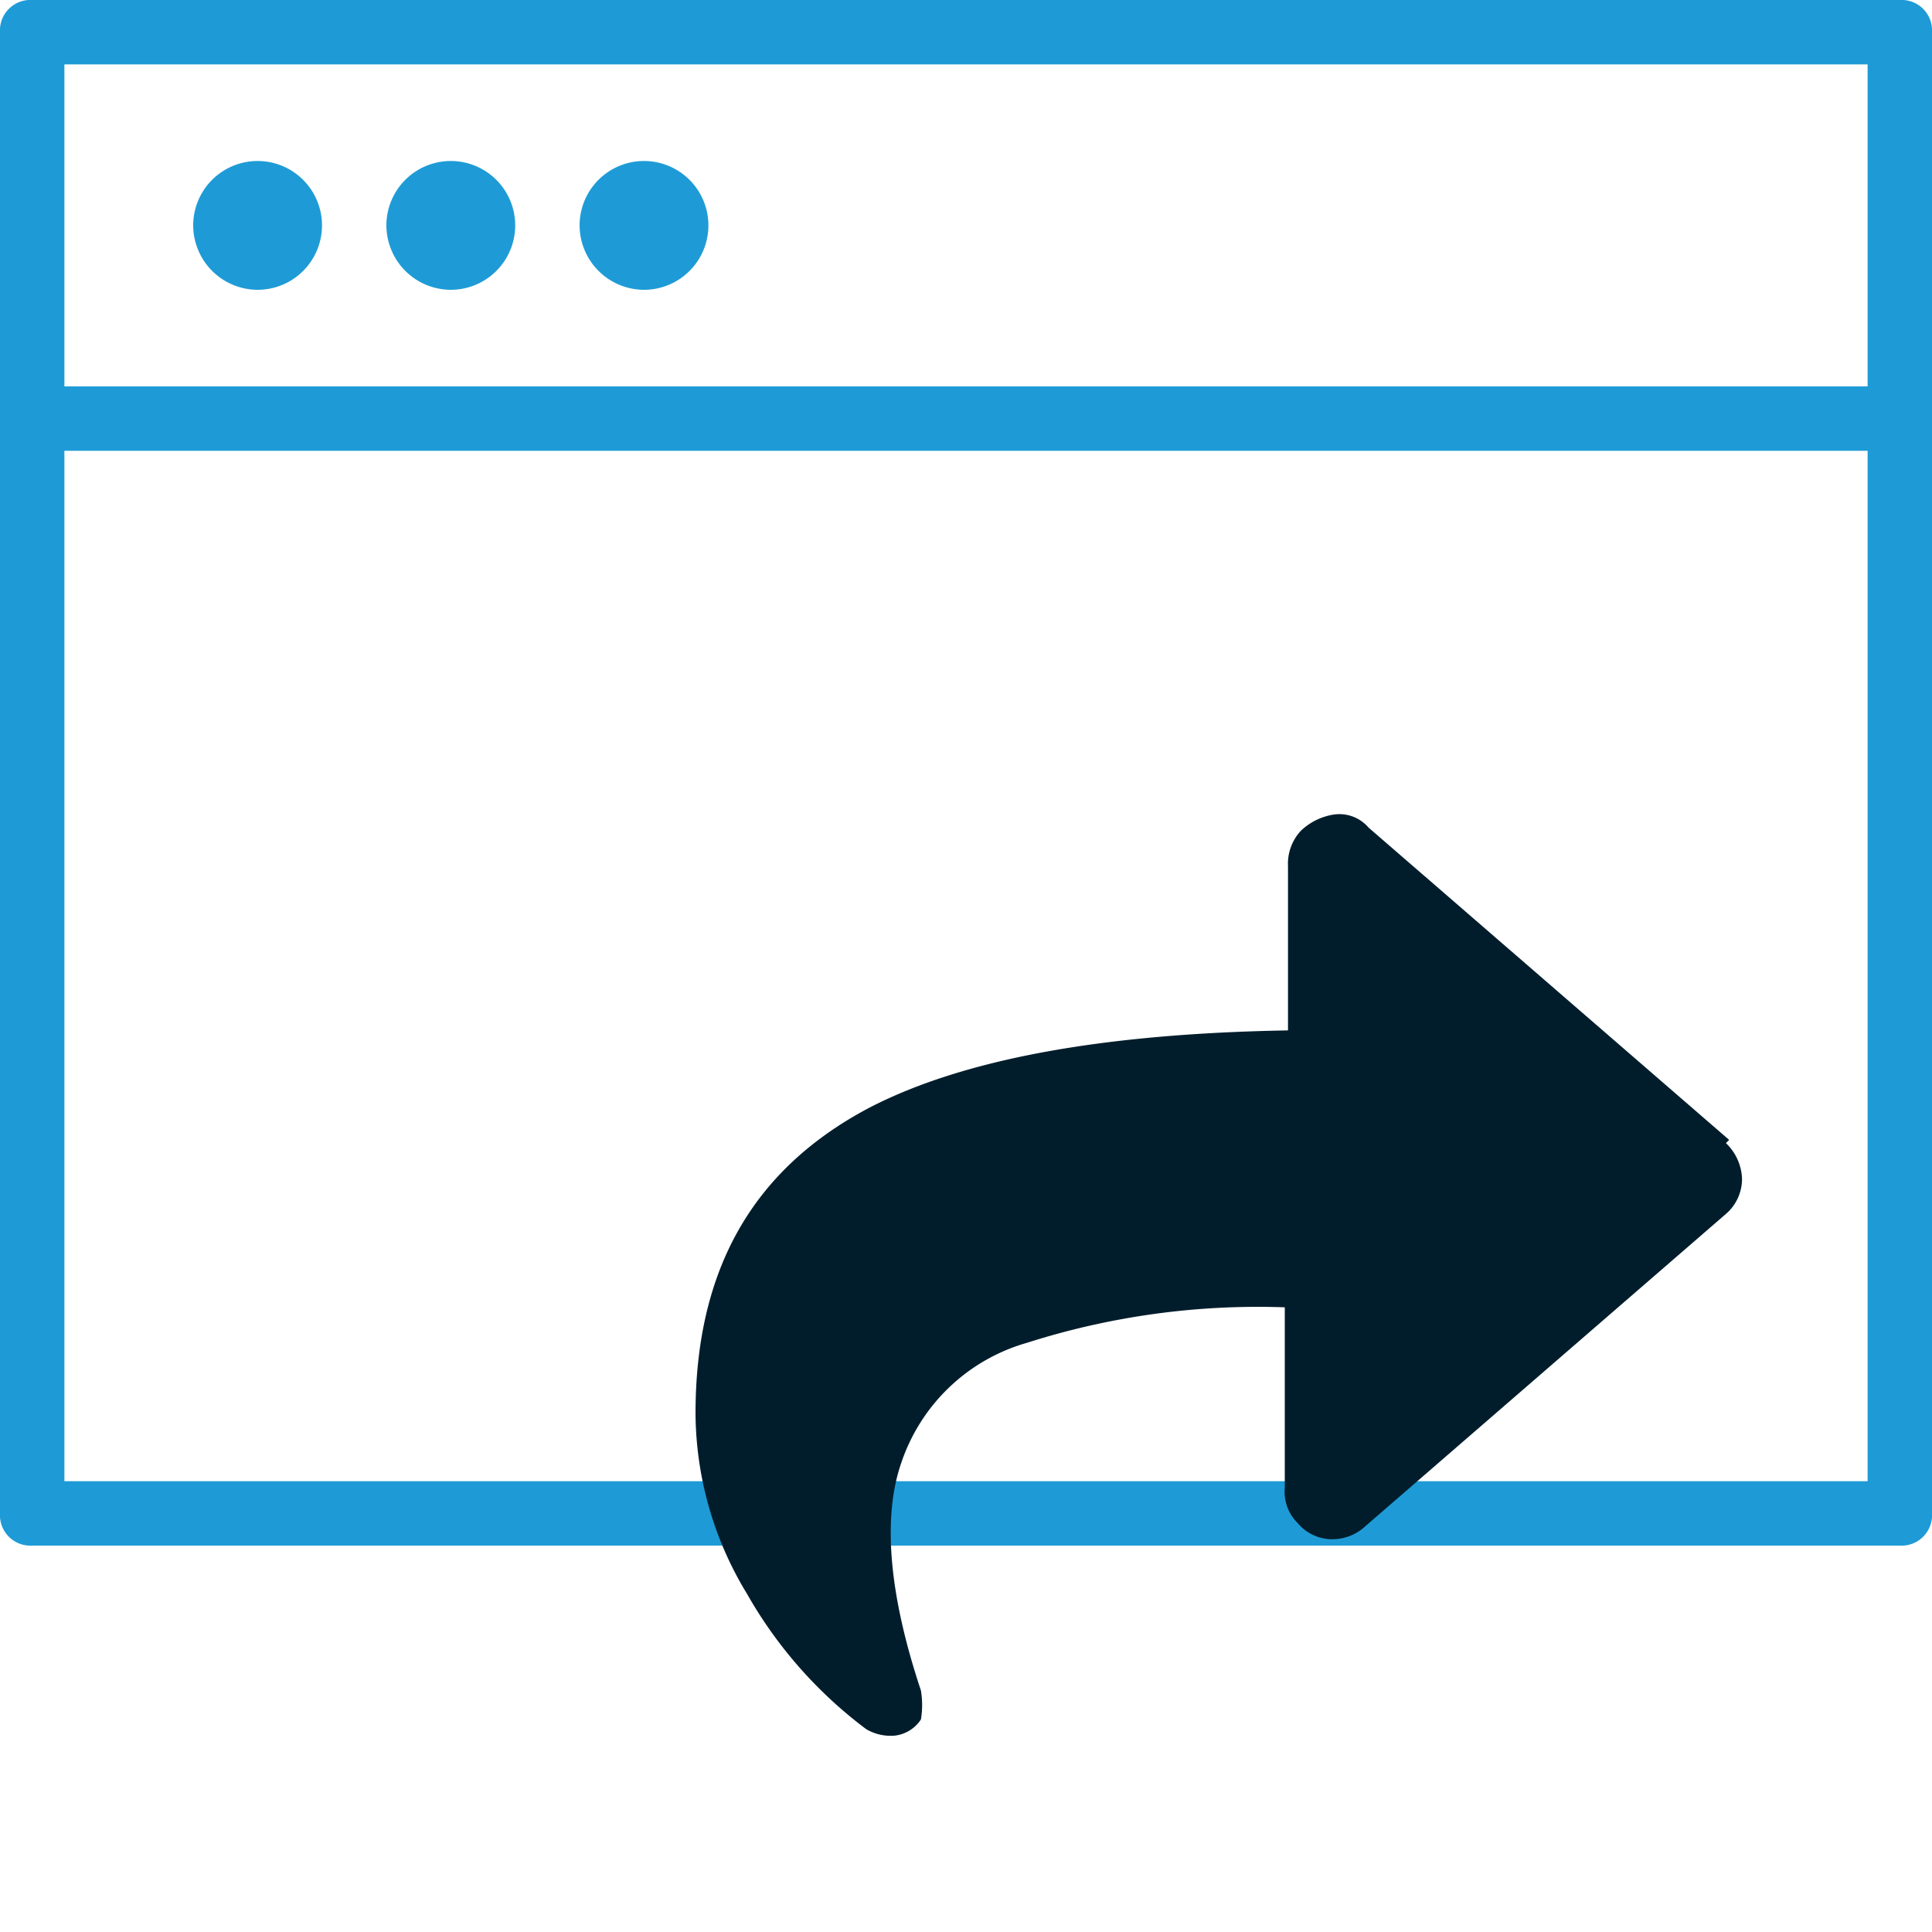
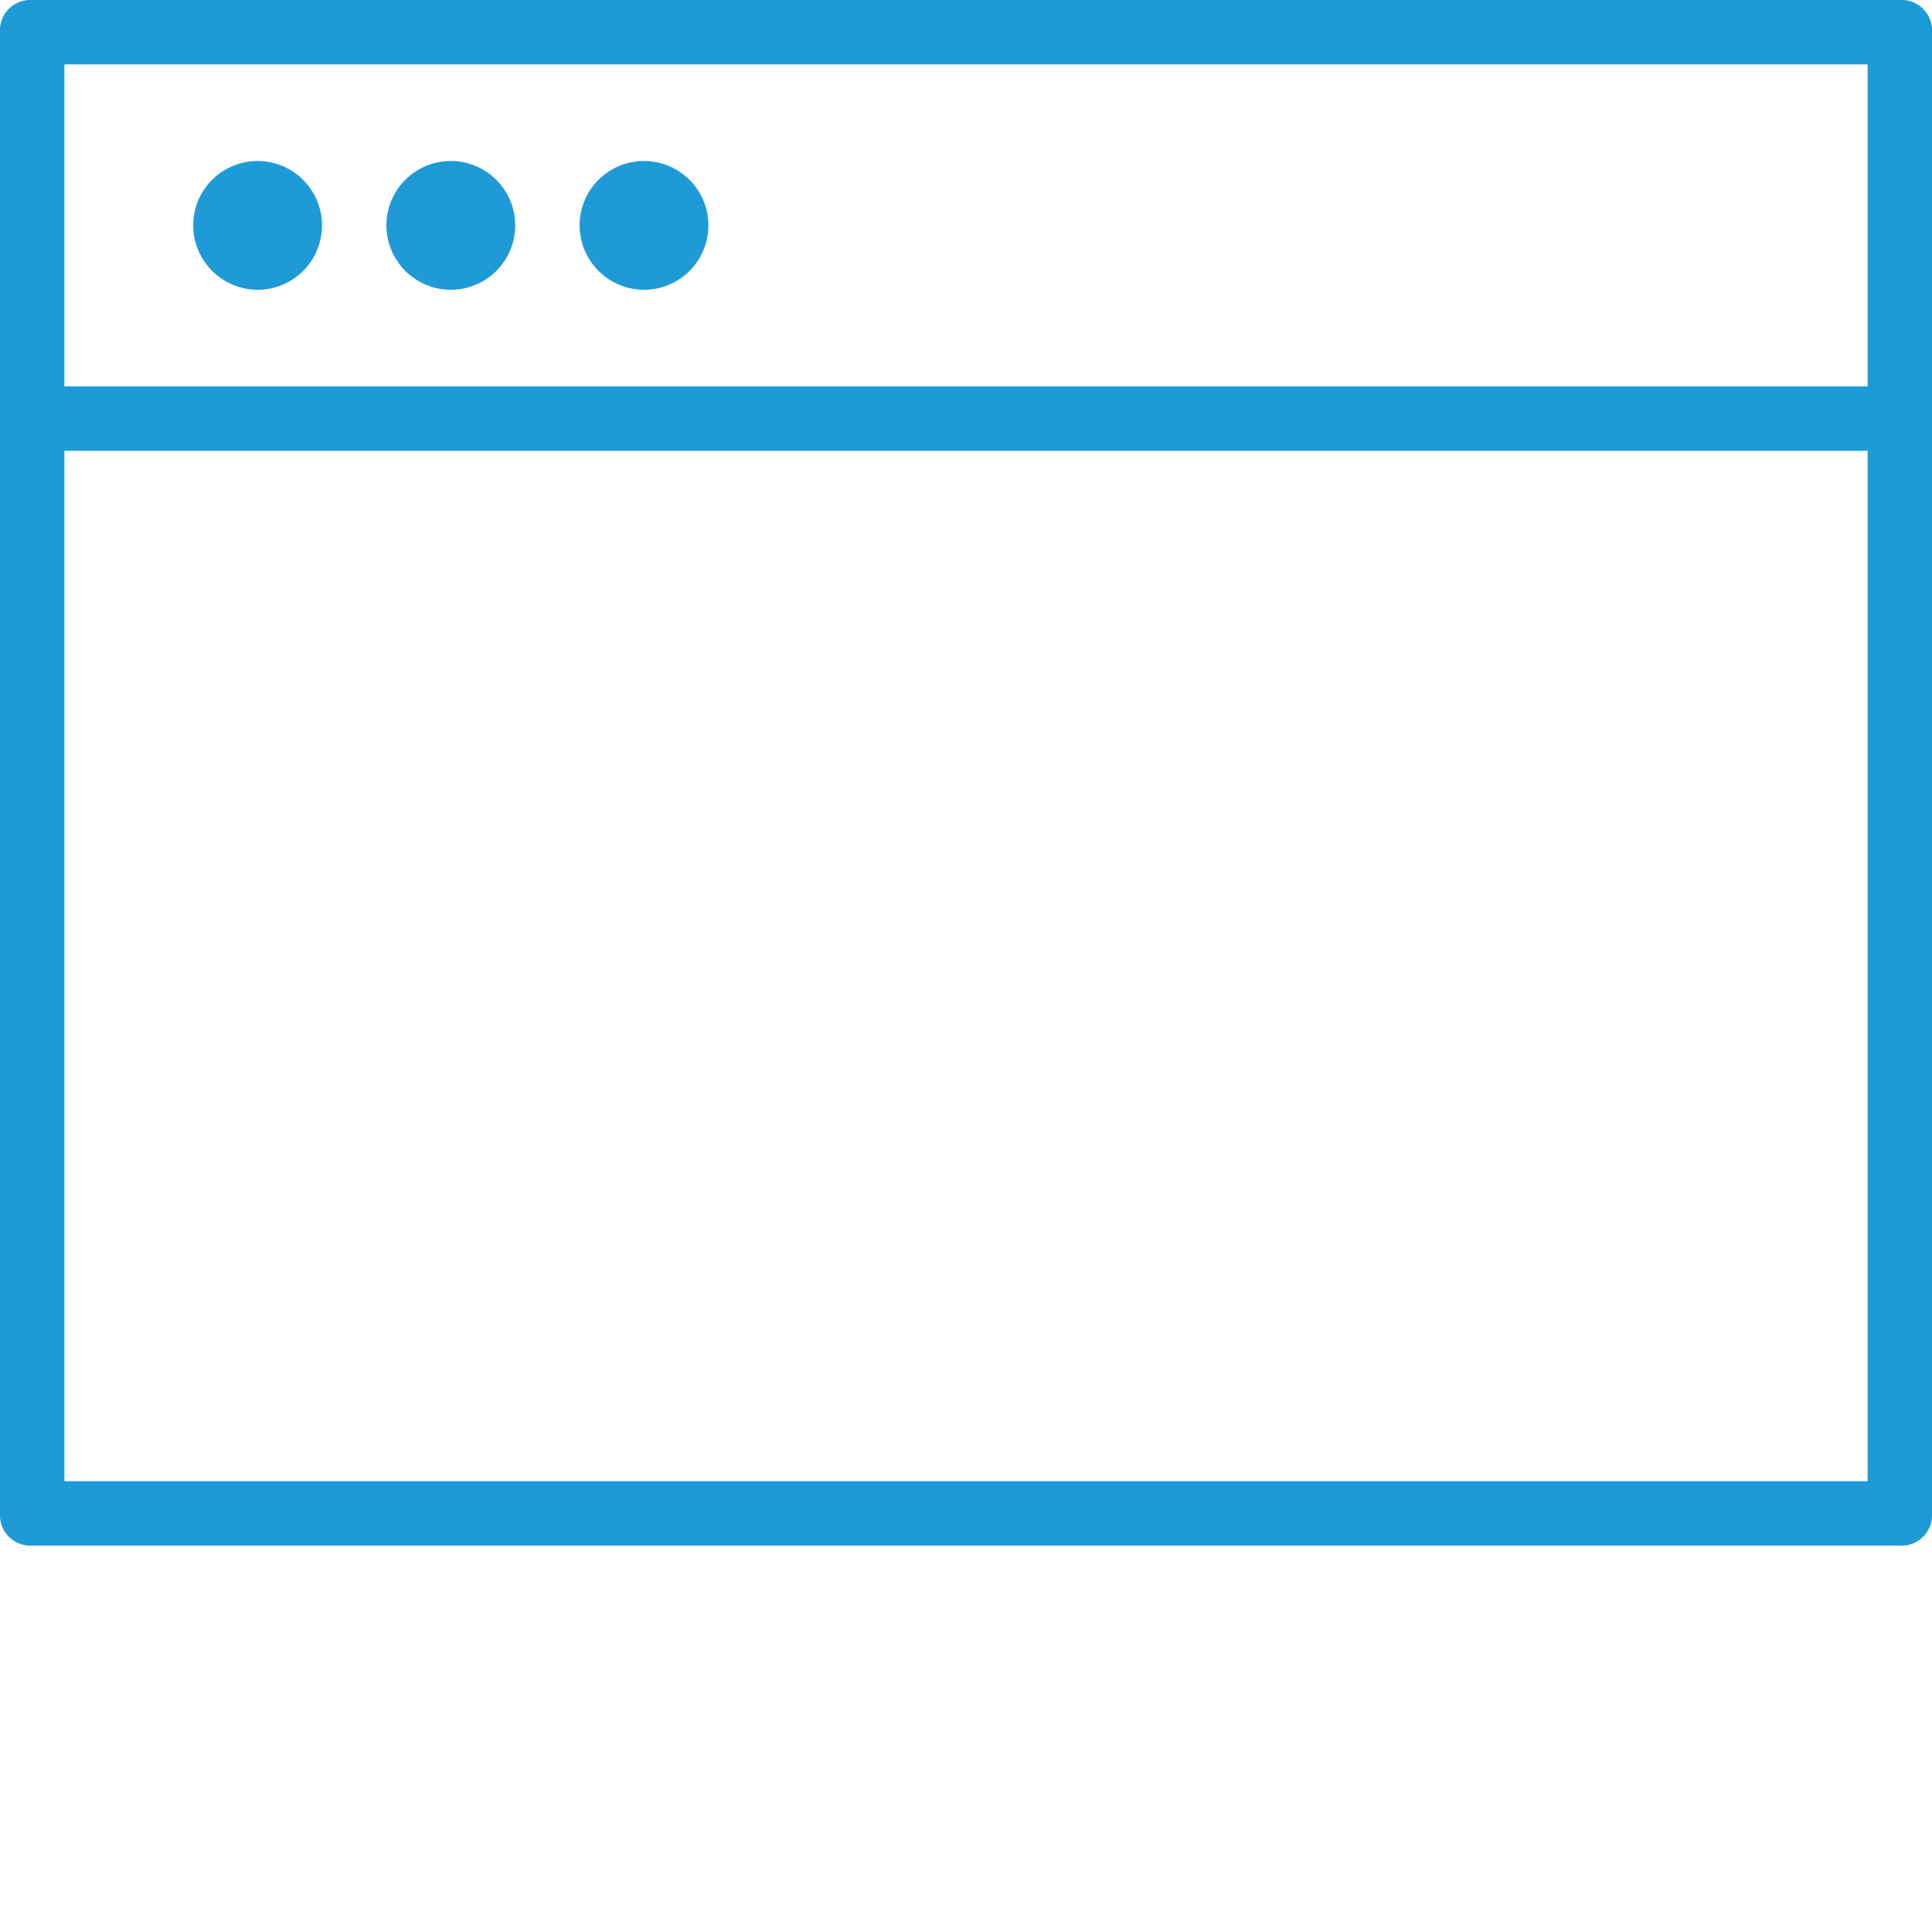
<svg xmlns="http://www.w3.org/2000/svg" width="60" height="60" viewBox="0 0 60 60">
  <g transform="translate(-880 -289)">
    <rect width="60" height="60" rx="2" transform="translate(880 289)" fill="none" />
    <g transform="translate(880 289)">
      <path d="M60,12h0V1a.945.945,0,0,0-1-1H1A.945.945,0,0,0,0,1V47a.945.945,0,0,0,1,1H59a.945.945,0,0,0,1-1V14h0ZM58,2V12H2V2Zm0,44H2V14H58ZM6,7A2,2,0,1,1,8,9,2.006,2.006,0,0,1,6,7Zm6,0a2,2,0,1,1,2,2A2.006,2.006,0,0,1,12,7Zm6,0a2,2,0,1,1,2,2A2.006,2.006,0,0,1,18,7Z" fill="#1e9bd6" />
-       <path d="M53.6,35.5a1.606,1.606,0,0,1,.5,1.1,1.433,1.433,0,0,1-.5,1.1L42.4,47.4a1.5,1.5,0,0,1-1.1.4,1.389,1.389,0,0,1-1-.5,1.366,1.366,0,0,1-.4-1.1V40.6a23.57,23.57,0,0,0-8,1.1A5.793,5.793,0,0,0,28,45.4c-.6,1.7-.4,4.1.6,7.1a2.719,2.719,0,0,1,0,.9,1.126,1.126,0,0,1-.8.5,1.486,1.486,0,0,1-.9-.2,13.672,13.672,0,0,1-3.7-4.2,10.873,10.873,0,0,1-1.6-5.6c0-4.5,1.8-7.6,5.4-9.5,2.9-1.5,7.2-2.3,13-2.4V26.9a1.5,1.5,0,0,1,.4-1.1,1.905,1.905,0,0,1,1-.5,1.19,1.19,0,0,1,1.1.4l11.2,9.7Z" fill="#011d2c" />
    </g>
  </g>
</svg>